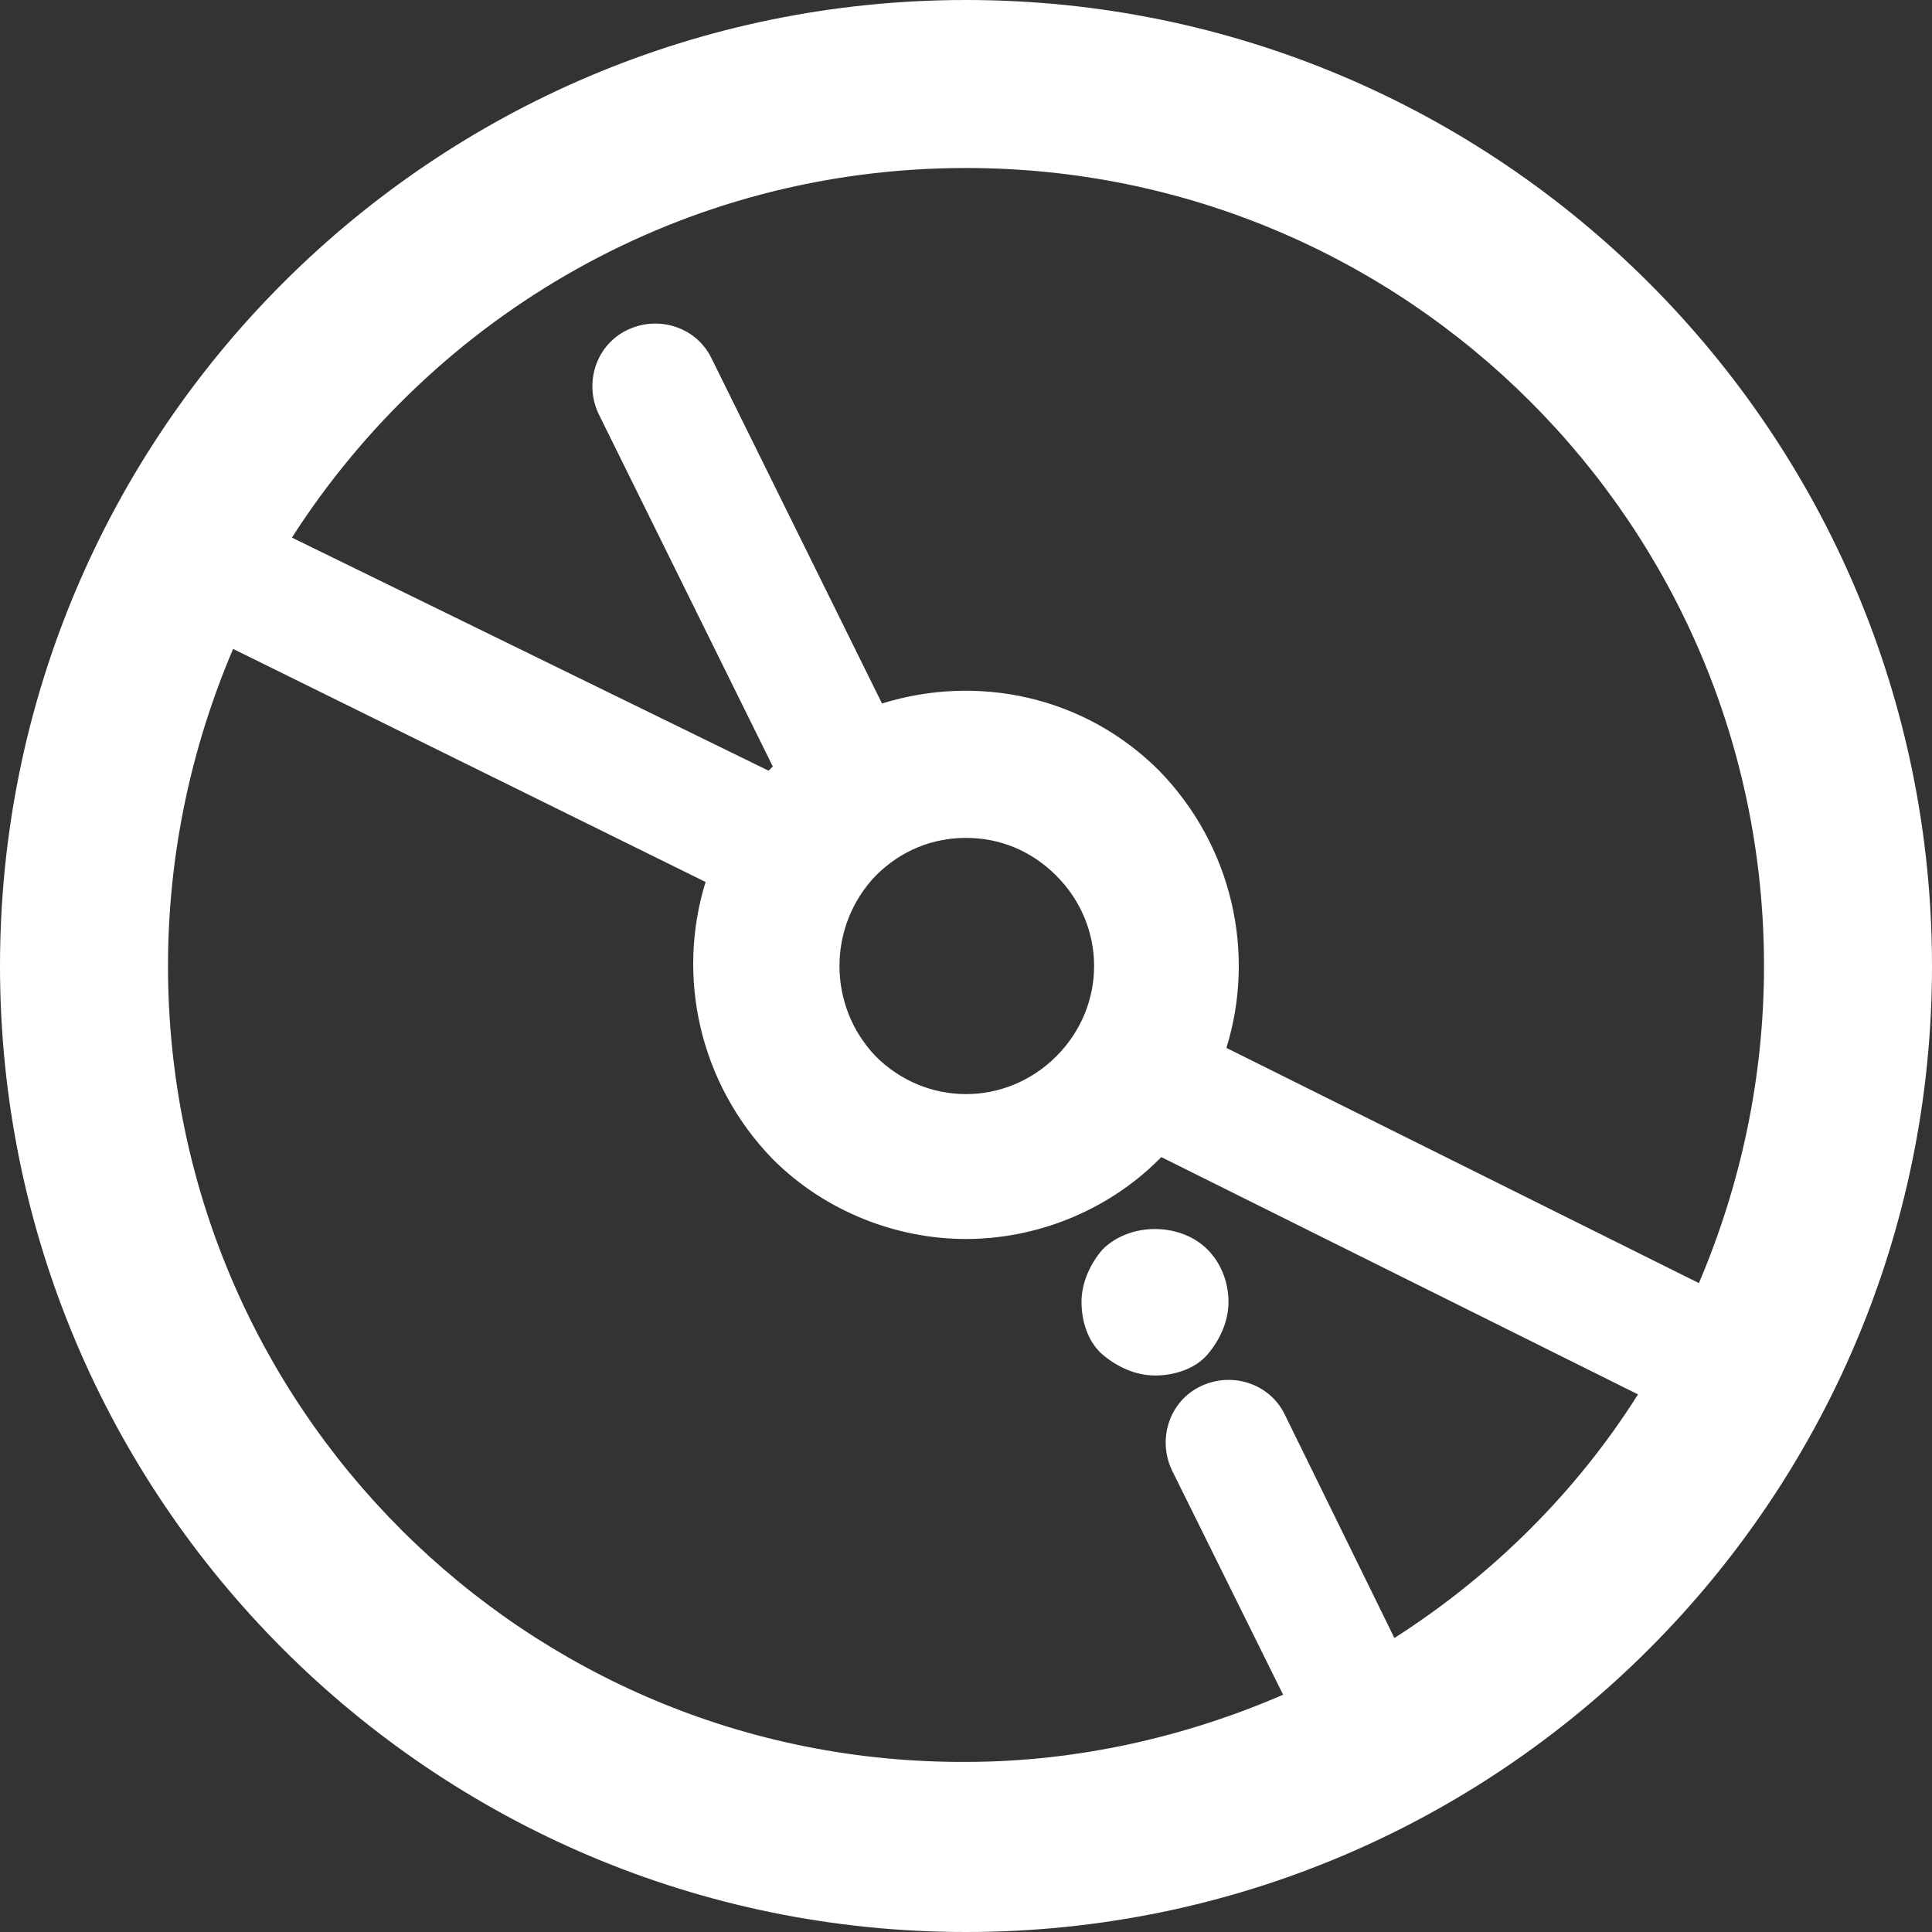
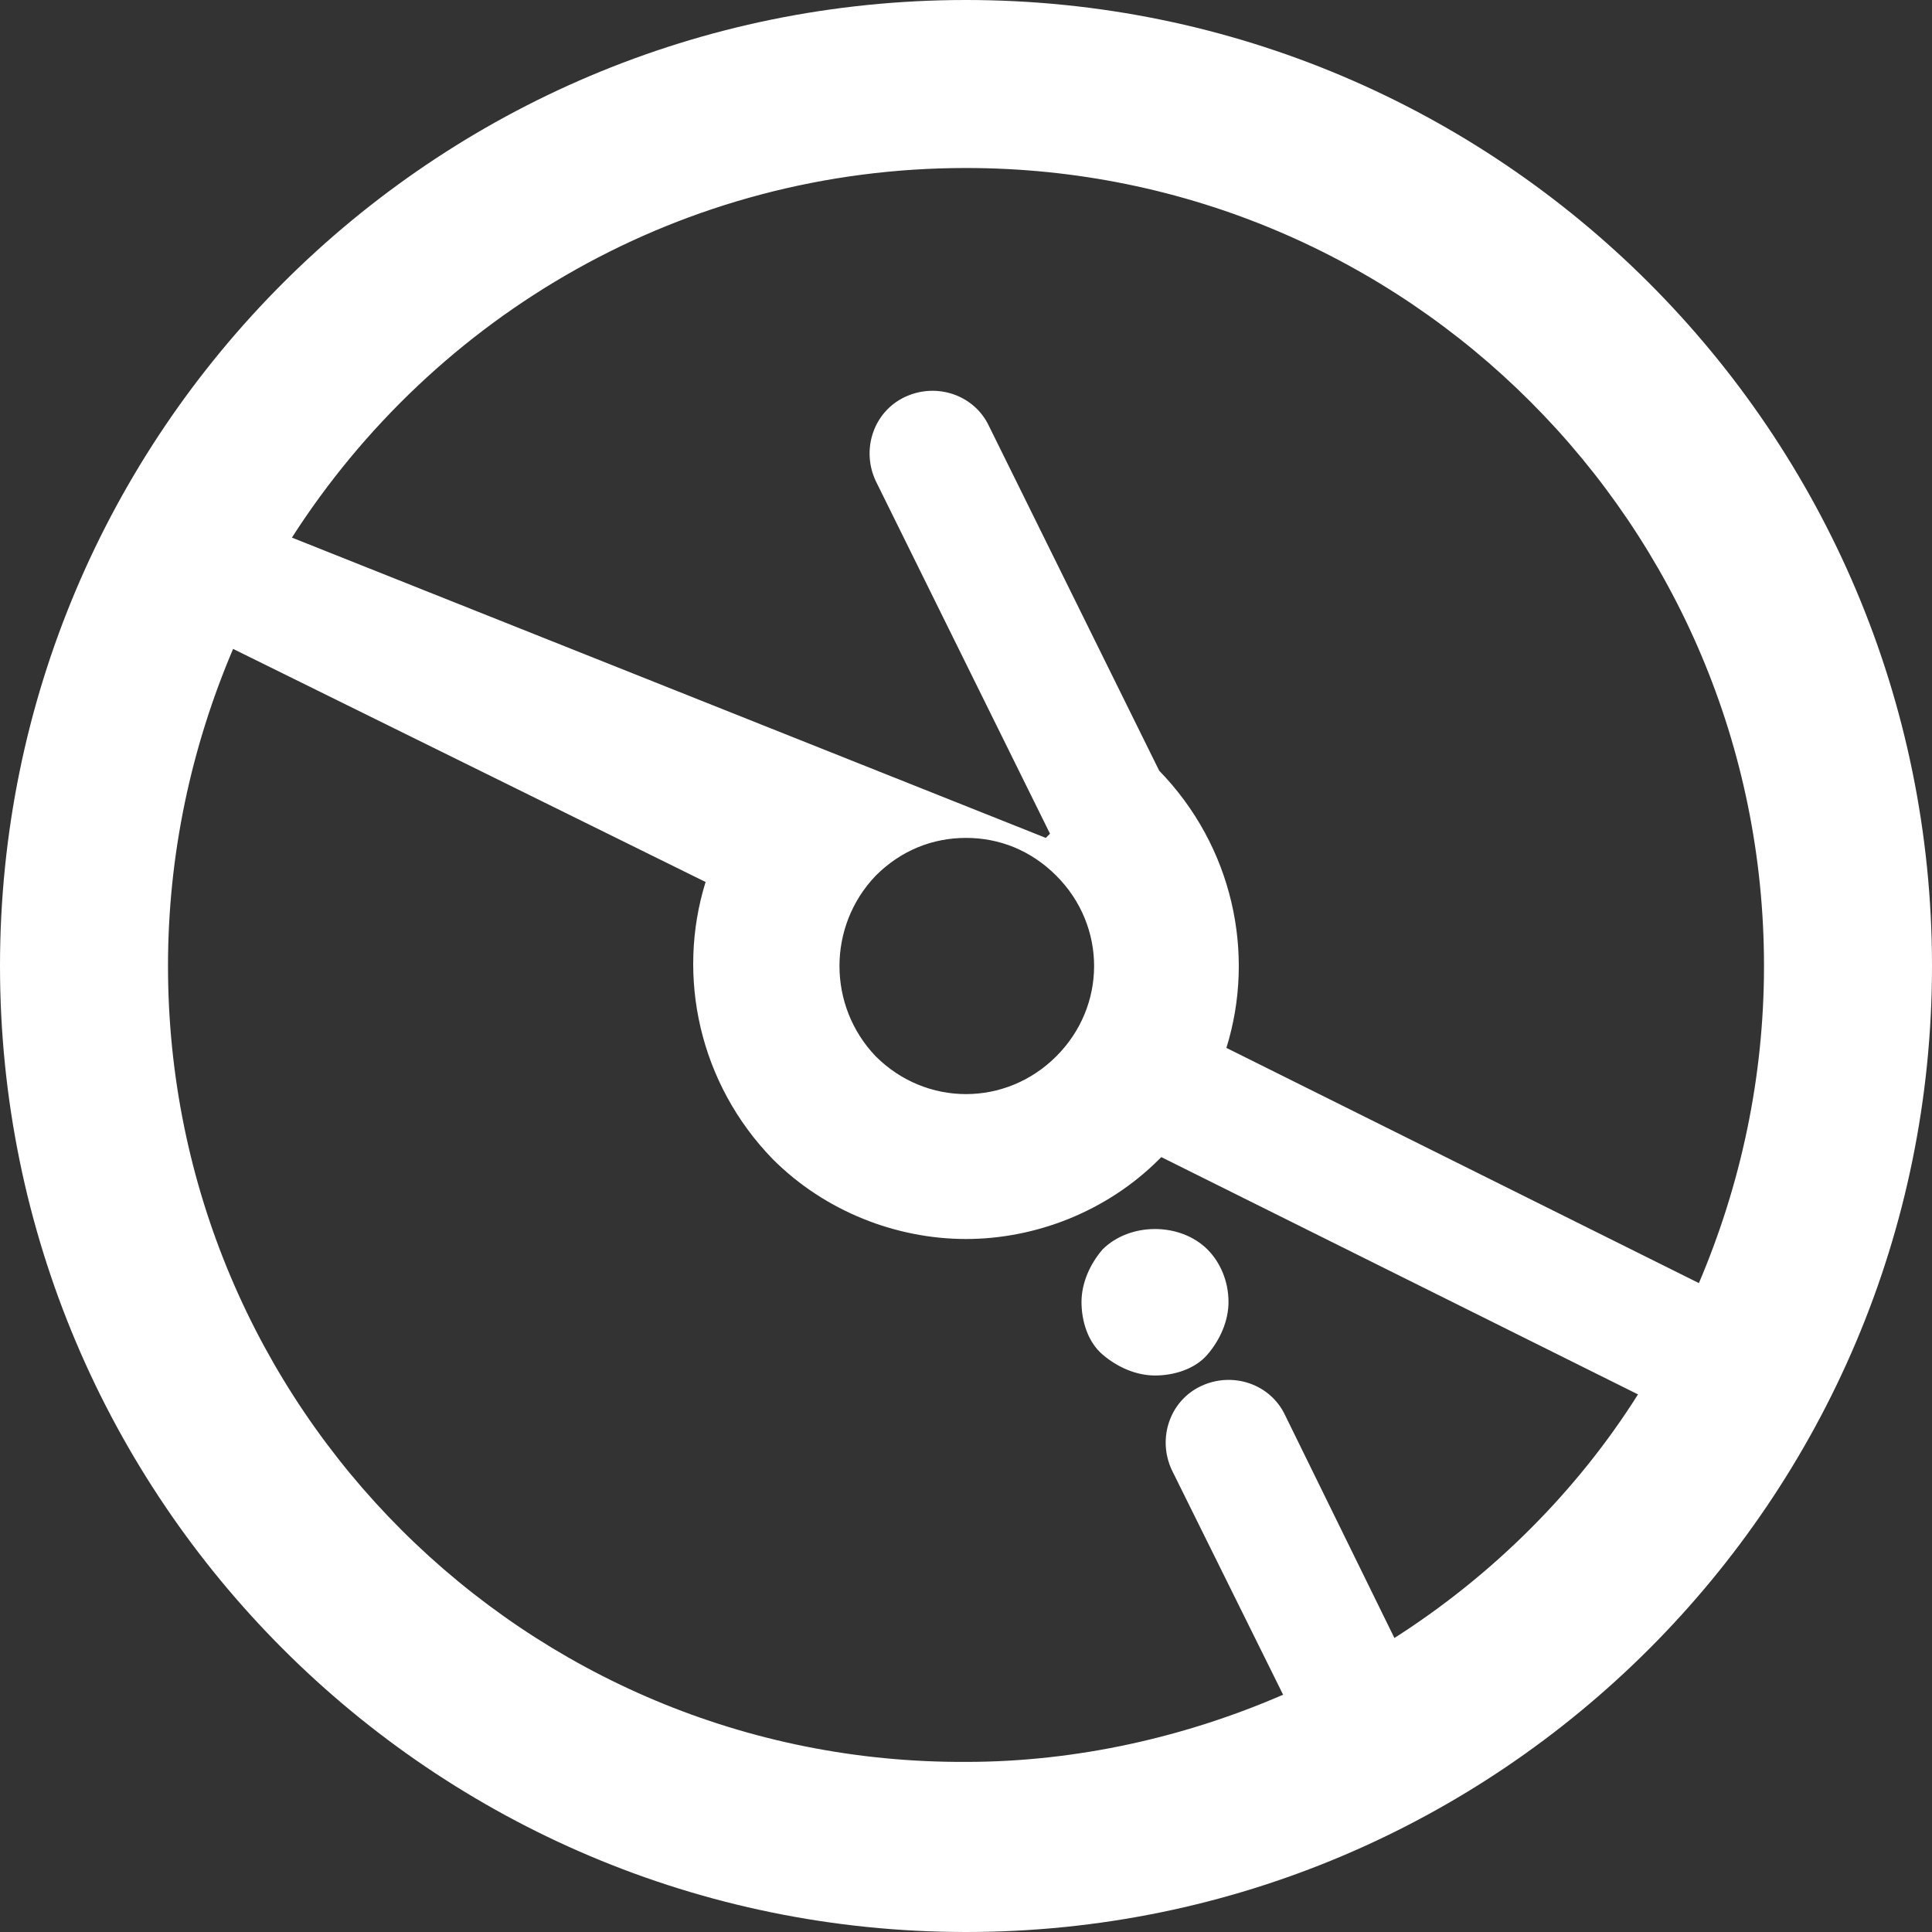
<svg xmlns="http://www.w3.org/2000/svg" xmlns:ns1="http://www.inkscape.org/namespaces/inkscape" xmlns:ns2="http://sodipodi.sourceforge.net/DTD/sodipodi-0.dtd" version="1.1" id="Layer_1" x="0px" y="0px" width="92px" height="92px" viewBox="0 0 92 92" enable-background="new 0 0 92 92" xml:space="preserve" ns1:version="0.48.5 r10040" ns2:docname="disc.svg">
  <rect x="0" y="0" width="92" height="92" fill="#333333" stroke="none" />
  <defs id="defs6" />
  <ns2:namedview pagecolor="#ffffff" bordercolor="#666666" borderopacity="1" objecttolerance="10" gridtolerance="10" guidetolerance="10" ns1:pageopacity="0" ns1:pageshadow="2" ns1:window-width="640" ns1:window-height="480" id="namedview4" showgrid="false" ns1:zoom="2.5652174" ns1:cx="46" ns1:cy="46" ns1:window-x="0" ns1:window-y="27" ns1:window-maximized="0" ns1:current-layer="Layer_1" />
-   <path id="XMLID_1570_" d="M46,0C20.6,0,0,20.6,0,46s20.6,46,46,46s46-20.6,46-46S71.4,0,46,0z M46,8c21,0,38,17,38,38  c0,5.3-1.1,10.4-3.1,15.1L58.4,49.9c1.4-4.5,0.3-9.6-3.2-13.2l0,0c-3.6-3.6-8.7-4.6-13.2-3.2l-8.1-16.4c-0.7-1.5-2.5-2.1-4-1.4  c-1.5,0.7-2.1,2.5-1.4,4l8.3,16.8c0,0,0,0-0.1,0.1c0,0-0.1,0.1-0.1,0.1L13.9,25.6C20.7,15,32.5,8,46,8z M41.7,41.7  c1.2-1.2,2.7-1.8,4.3-1.8s3.1,0.6,4.3,1.8c2.4,2.4,2.4,6.2,0,8.6c-2.4,2.4-6.2,2.4-8.6,0C39.4,47.9,39.4,44.1,41.7,41.7z M66.4,78  l-5.2-10.6c-0.7-1.5-2.5-2.1-4-1.4c-1.5,0.7-2.1,2.5-1.4,4l5.3,10.7c-4.6,2-9.8,3.2-15.1,3.2C25,84,8,67,8,46  c0-5.3,1.1-10.4,3.1-15.1l22.5,11.1c-1.4,4.5-0.3,9.6,3.2,13.2c2.5,2.5,5.9,3.8,9.2,3.8s6.7-1.3,9.2-3.8c0,0,0.1-0.1,0.1-0.1  l22.7,11.3C75.1,71,71.1,75,66.4,78z M57.5,59.5c0.6,0.6,1,1.5,1,2.5c0,0.9-0.4,1.8-1,2.5s-1.6,1-2.5,1s-1.8-0.4-2.5-1s-1-1.6-1-2.5  s0.4-1.8,1-2.5C53.8,58.2,56.2,58.2,57.5,59.5z" style="fill:#ffffff;fill-opacity:1" />
+   <path id="XMLID_1570_" d="M46,0C20.6,0,0,20.6,0,46s20.6,46,46,46s46-20.6,46-46S71.4,0,46,0z M46,8c21,0,38,17,38,38  c0,5.3-1.1,10.4-3.1,15.1L58.4,49.9c1.4-4.5,0.3-9.6-3.2-13.2l0,0l-8.1-16.4c-0.7-1.5-2.5-2.1-4-1.4  c-1.5,0.7-2.1,2.5-1.4,4l8.3,16.8c0,0,0,0-0.1,0.1c0,0-0.1,0.1-0.1,0.1L13.9,25.6C20.7,15,32.5,8,46,8z M41.7,41.7  c1.2-1.2,2.7-1.8,4.3-1.8s3.1,0.6,4.3,1.8c2.4,2.4,2.4,6.2,0,8.6c-2.4,2.4-6.2,2.4-8.6,0C39.4,47.9,39.4,44.1,41.7,41.7z M66.4,78  l-5.2-10.6c-0.7-1.5-2.5-2.1-4-1.4c-1.5,0.7-2.1,2.5-1.4,4l5.3,10.7c-4.6,2-9.8,3.2-15.1,3.2C25,84,8,67,8,46  c0-5.3,1.1-10.4,3.1-15.1l22.5,11.1c-1.4,4.5-0.3,9.6,3.2,13.2c2.5,2.5,5.9,3.8,9.2,3.8s6.7-1.3,9.2-3.8c0,0,0.1-0.1,0.1-0.1  l22.7,11.3C75.1,71,71.1,75,66.4,78z M57.5,59.5c0.6,0.6,1,1.5,1,2.5c0,0.9-0.4,1.8-1,2.5s-1.6,1-2.5,1s-1.8-0.4-2.5-1s-1-1.6-1-2.5  s0.4-1.8,1-2.5C53.8,58.2,56.2,58.2,57.5,59.5z" style="fill:#ffffff;fill-opacity:1" />
</svg>